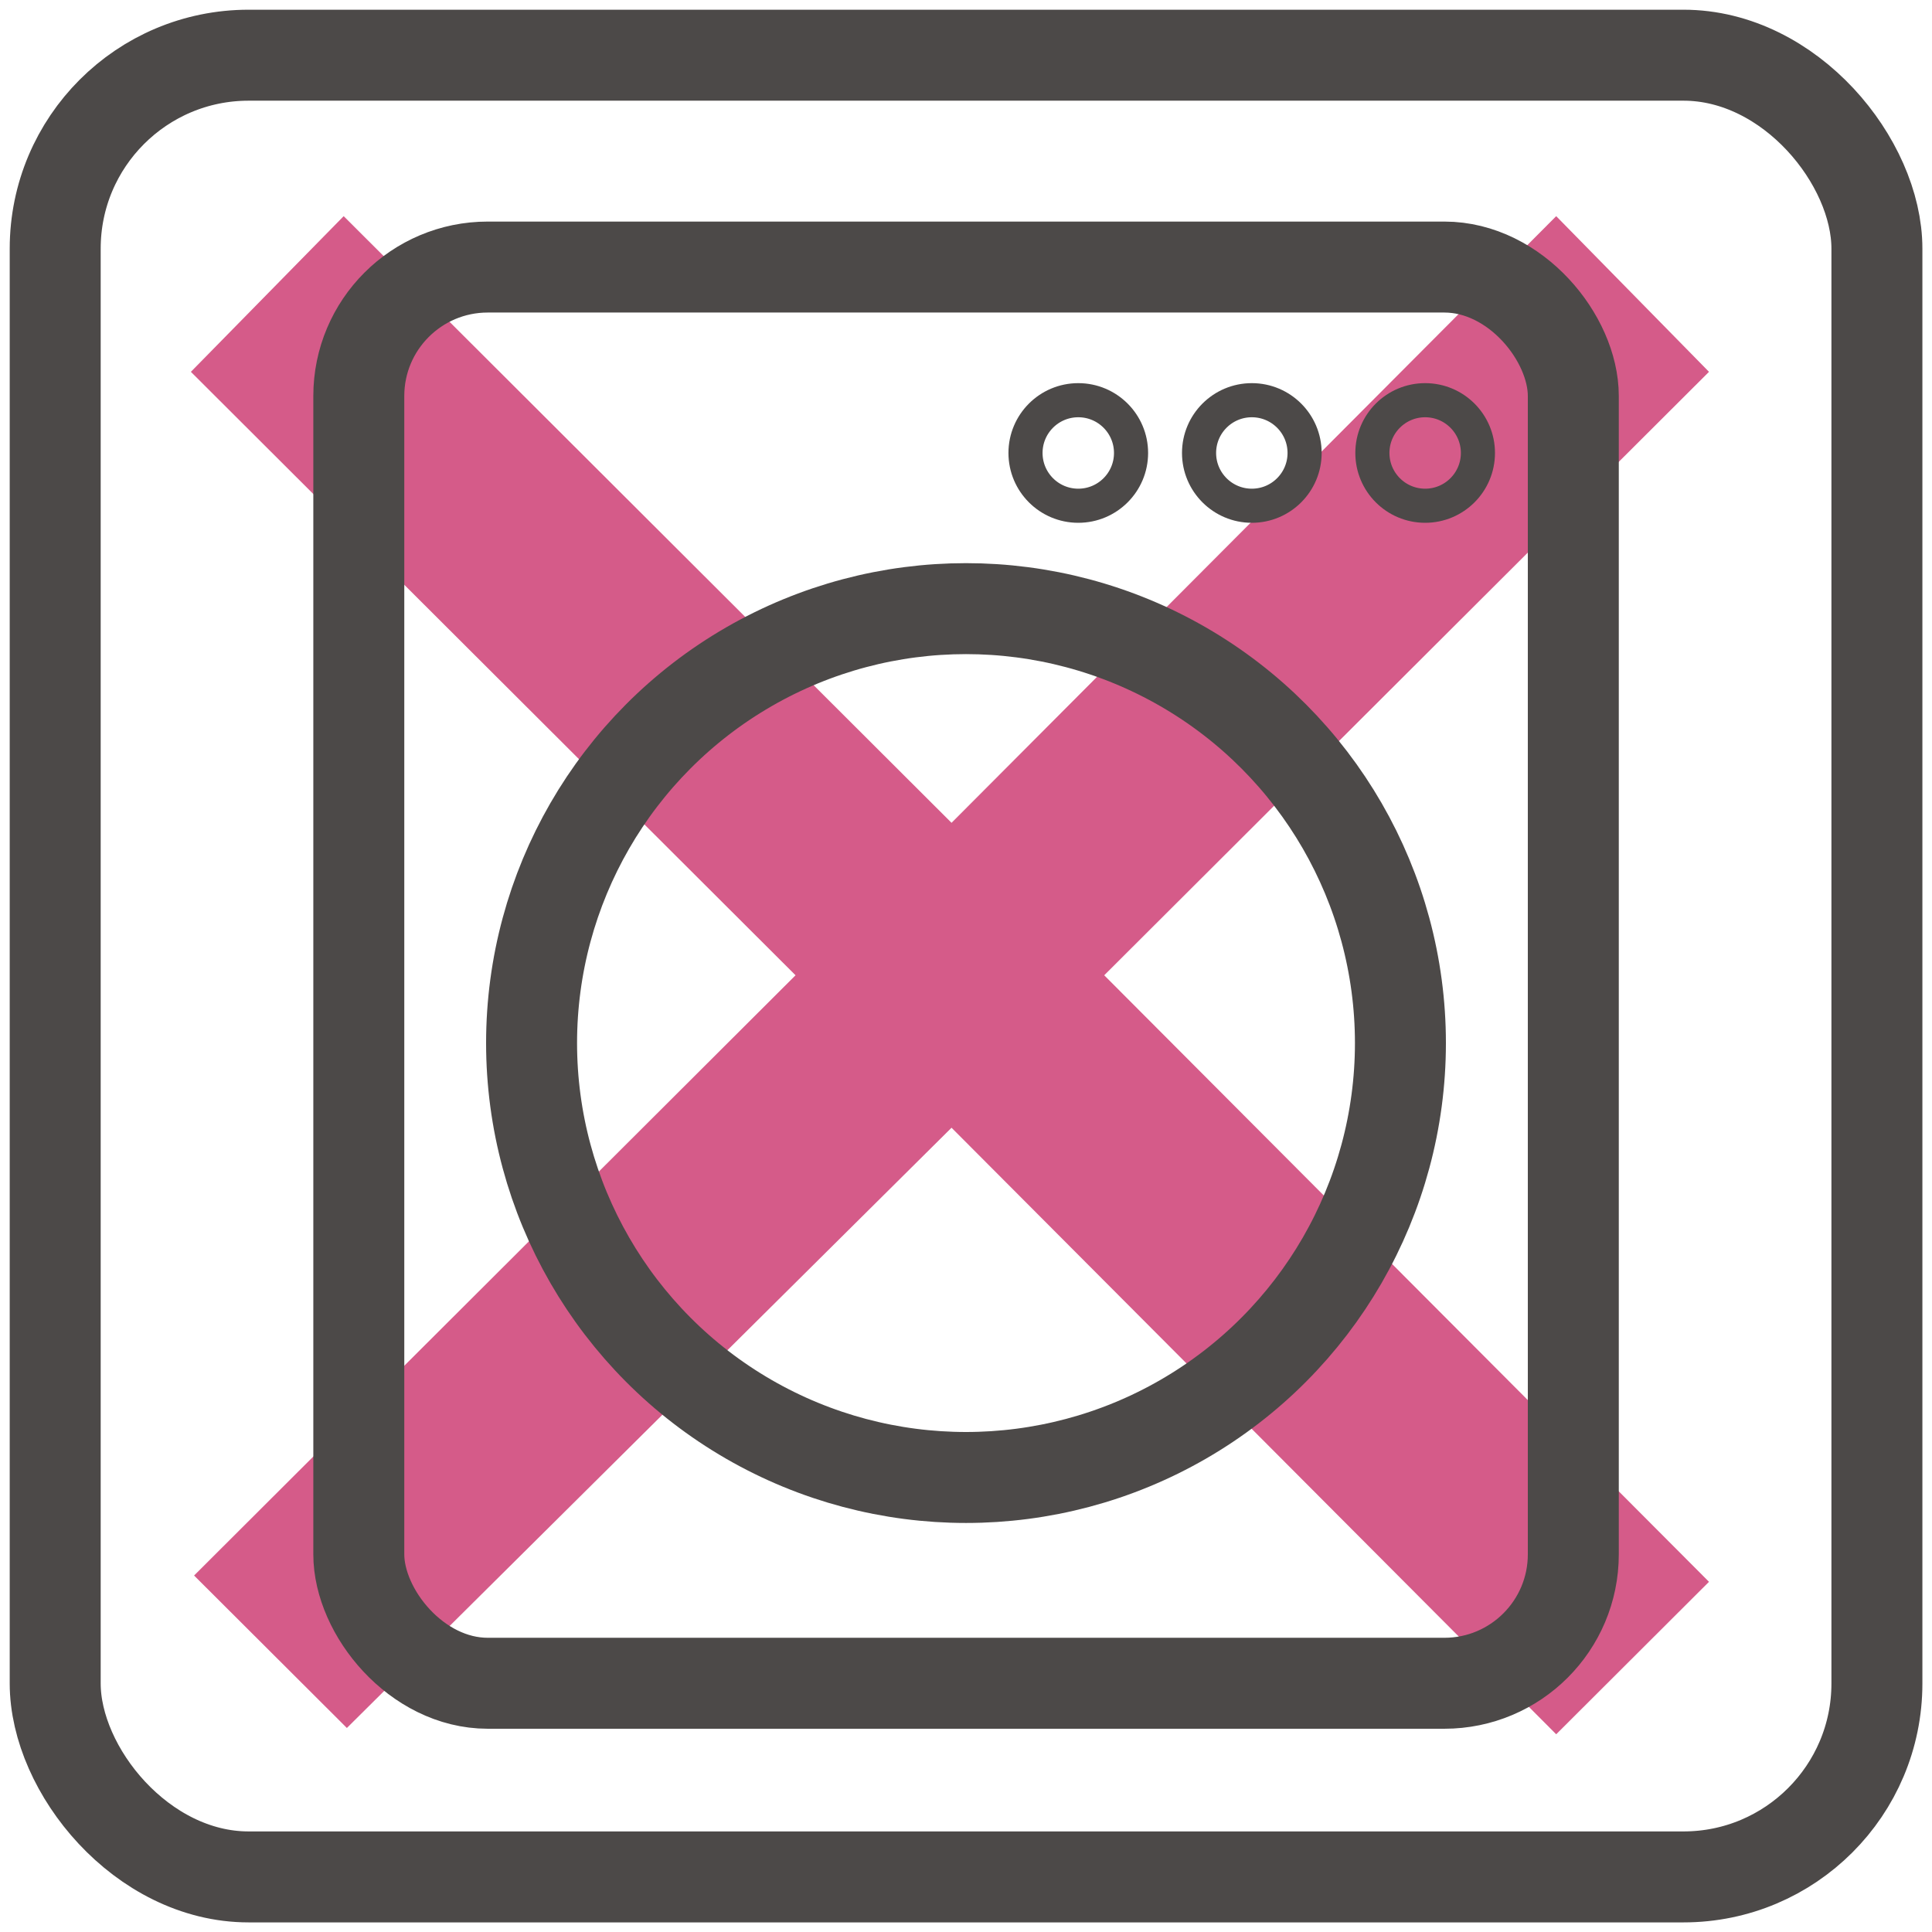
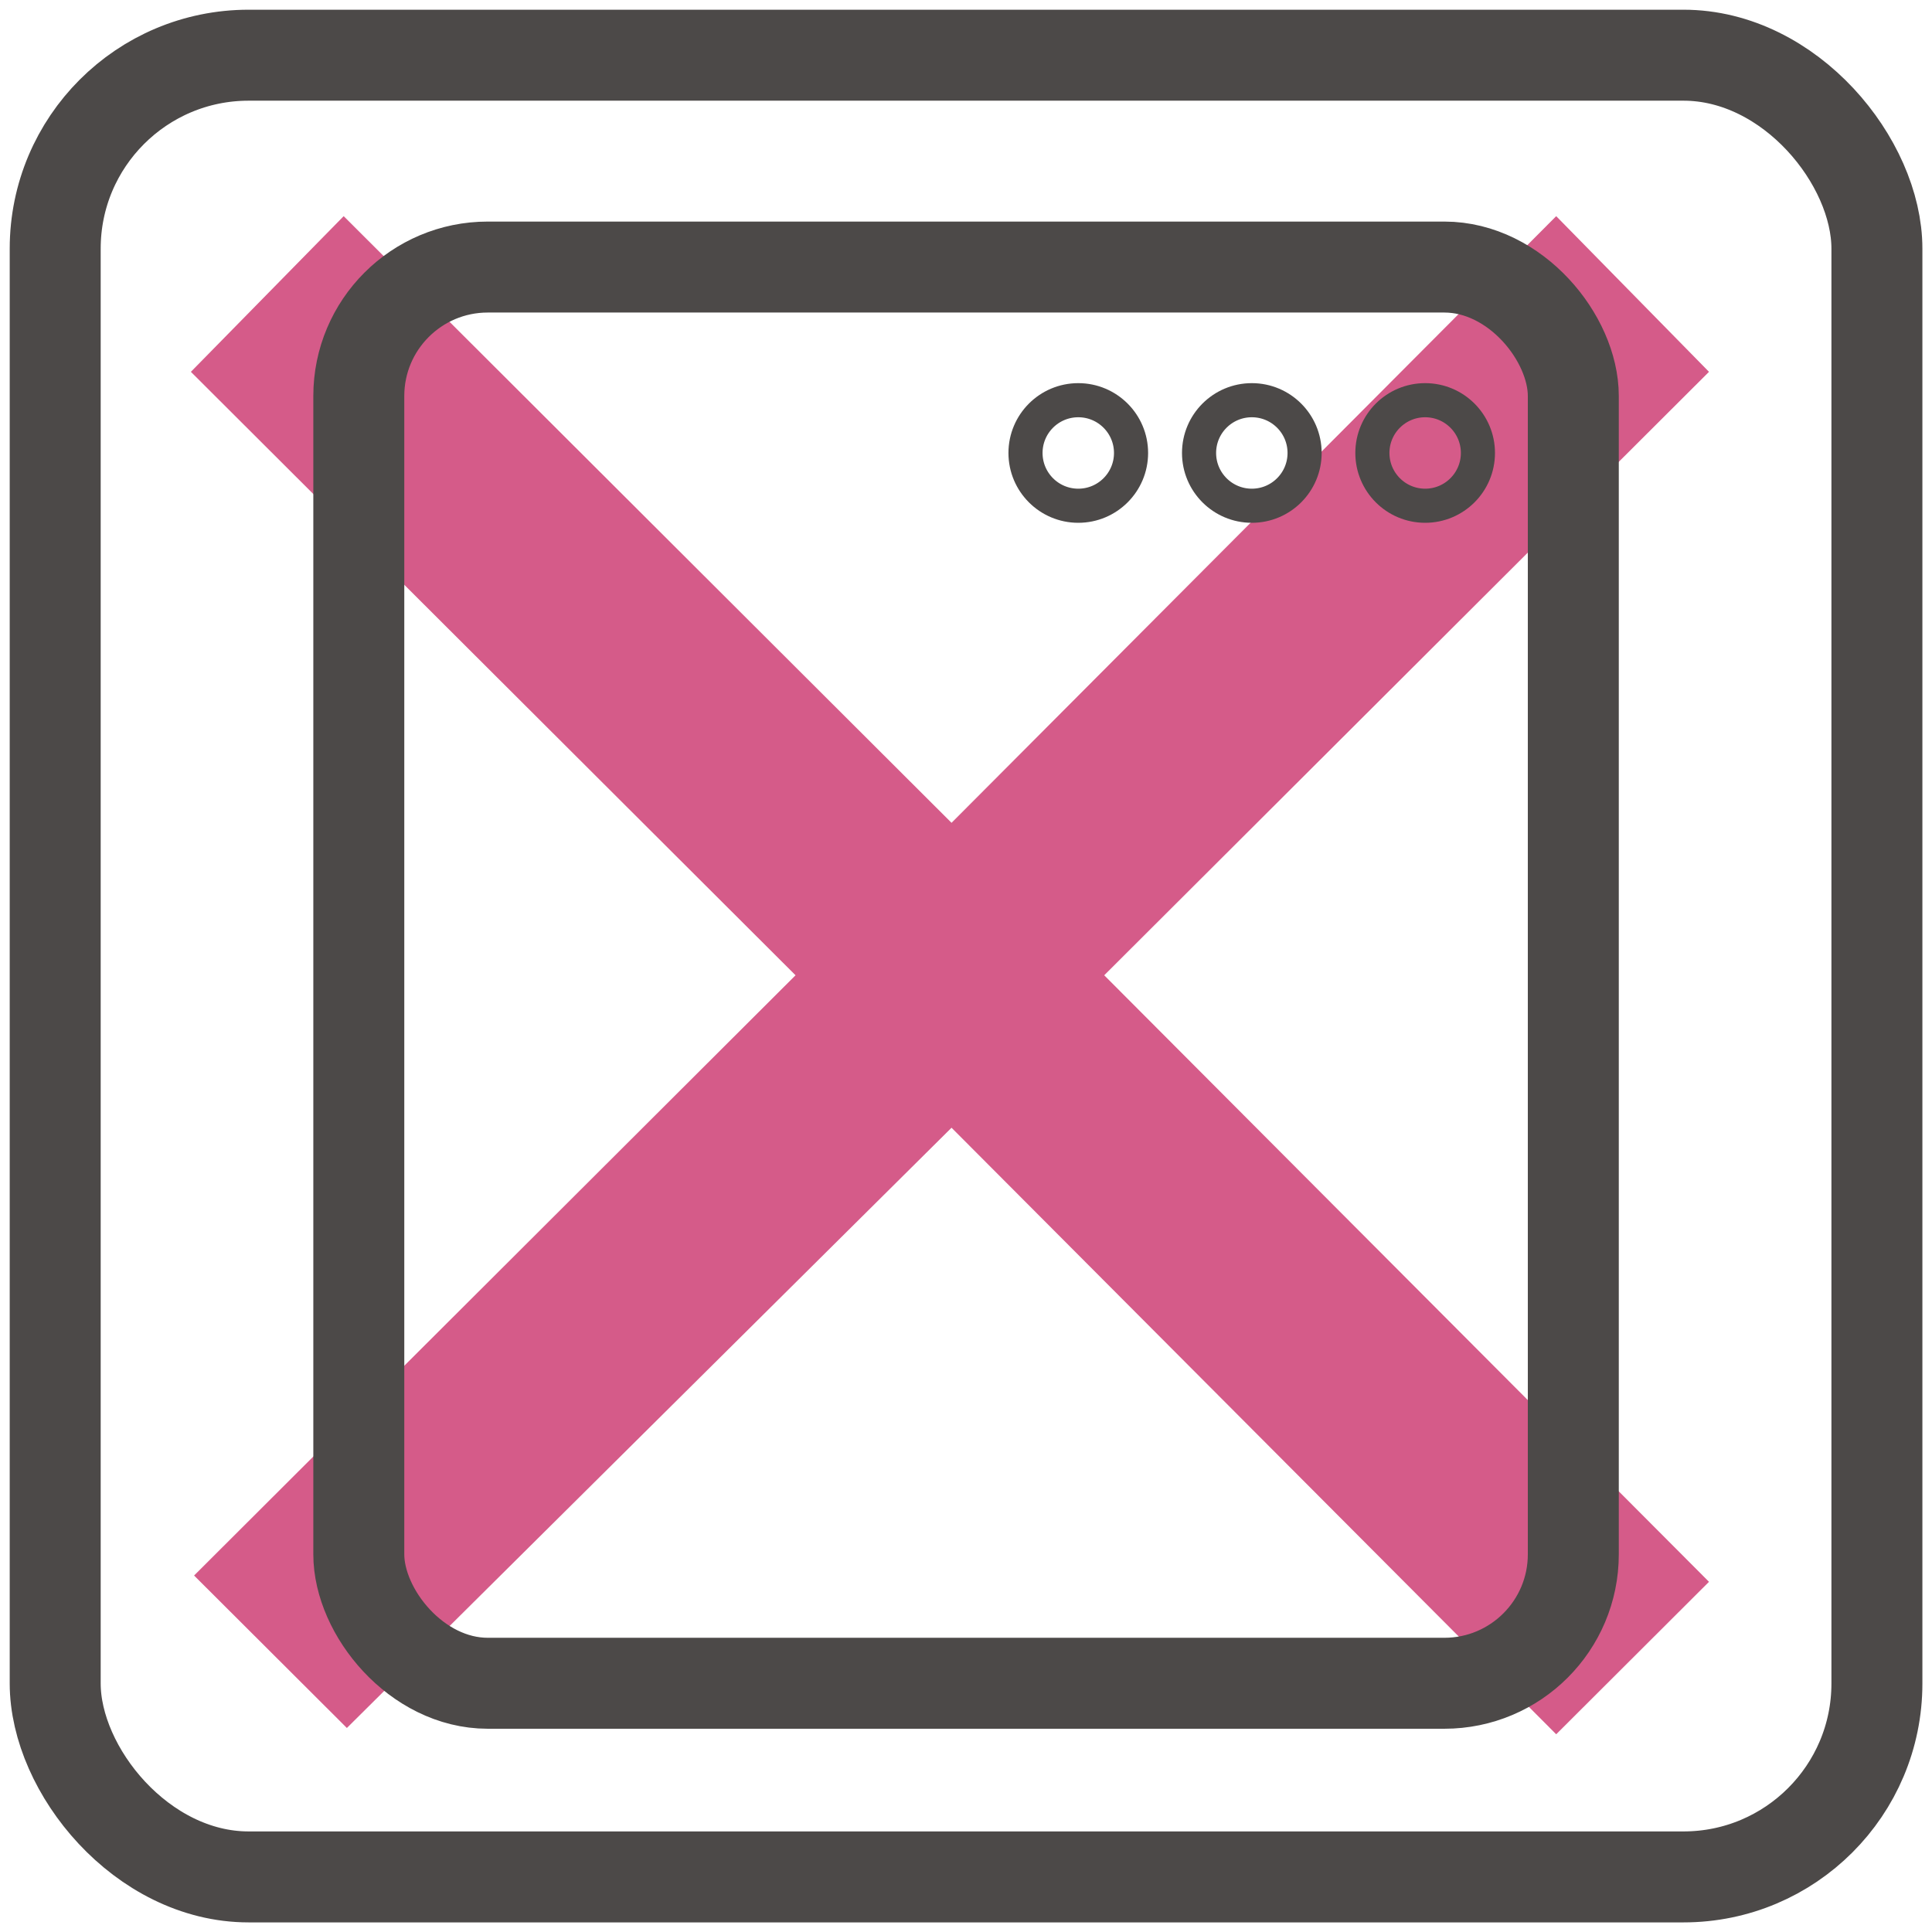
<svg xmlns="http://www.w3.org/2000/svg" viewBox="0 0 175 175">
  <defs>
    <style>
      .cls-1 {
        fill: #d55b89;
      }

      .cls-1, .cls-2, .cls-3 {
        mix-blend-mode: multiply;
      }

      .cls-2 {
        stroke-width: 3.09px;
      }

      .cls-2, .cls-3 {
        fill: none;
        stroke: #4c4948;
        stroke-miterlimit: 10;
      }

      .cls-4 {
        isolation: isolate;
      }

      .cls-3 {
        stroke-width: 8.24px;
      }
    </style>
  </defs>
  <g class="cls-4">
    <g id="_編集モード" data-name="編集モード">
      <g>
        <polyline class="cls-1" points="31.42 156.52 17.58 142.71 72.06 88.34 17.29 33.68 31.13 19.58 86.19 74.53 140.96 19.58 154.8 33.68 100.02 88.34 154.8 143.28 140.96 157.09 86.19 102.15" />
        <rect class="cls-3" x="32.5" y="24.19" width="110.01" height="128.28" rx="11.68" ry="11.68" />
-         <circle class="cls-3" cx="87.5" cy="94.48" r="39.35" />
        <path class="cls-2" d="M102.45,41.03c0,2.64-2.14,4.78-4.78,4.78s-4.78-2.14-4.78-4.78,2.14-4.78,4.78-4.78,4.78,2.14,4.78,4.78Z" />
        <path class="cls-2" d="M118.17,41.03c0,2.64-2.14,4.78-4.78,4.78s-4.78-2.14-4.78-4.78,2.14-4.78,4.78-4.78,4.78,2.14,4.78,4.78Z" />
        <path class="cls-2" d="M133.87,41.03c0,2.64-2.14,4.78-4.78,4.78s-4.78-2.14-4.78-4.78,2.14-4.78,4.78-4.78,4.78,2.14,4.78,4.78Z" />
        <rect class="cls-3" x="5" y="5" width="165.01" height="165.01" rx="17.52" ry="17.52" />
      </g>
    </g>
  </g>
</svg>